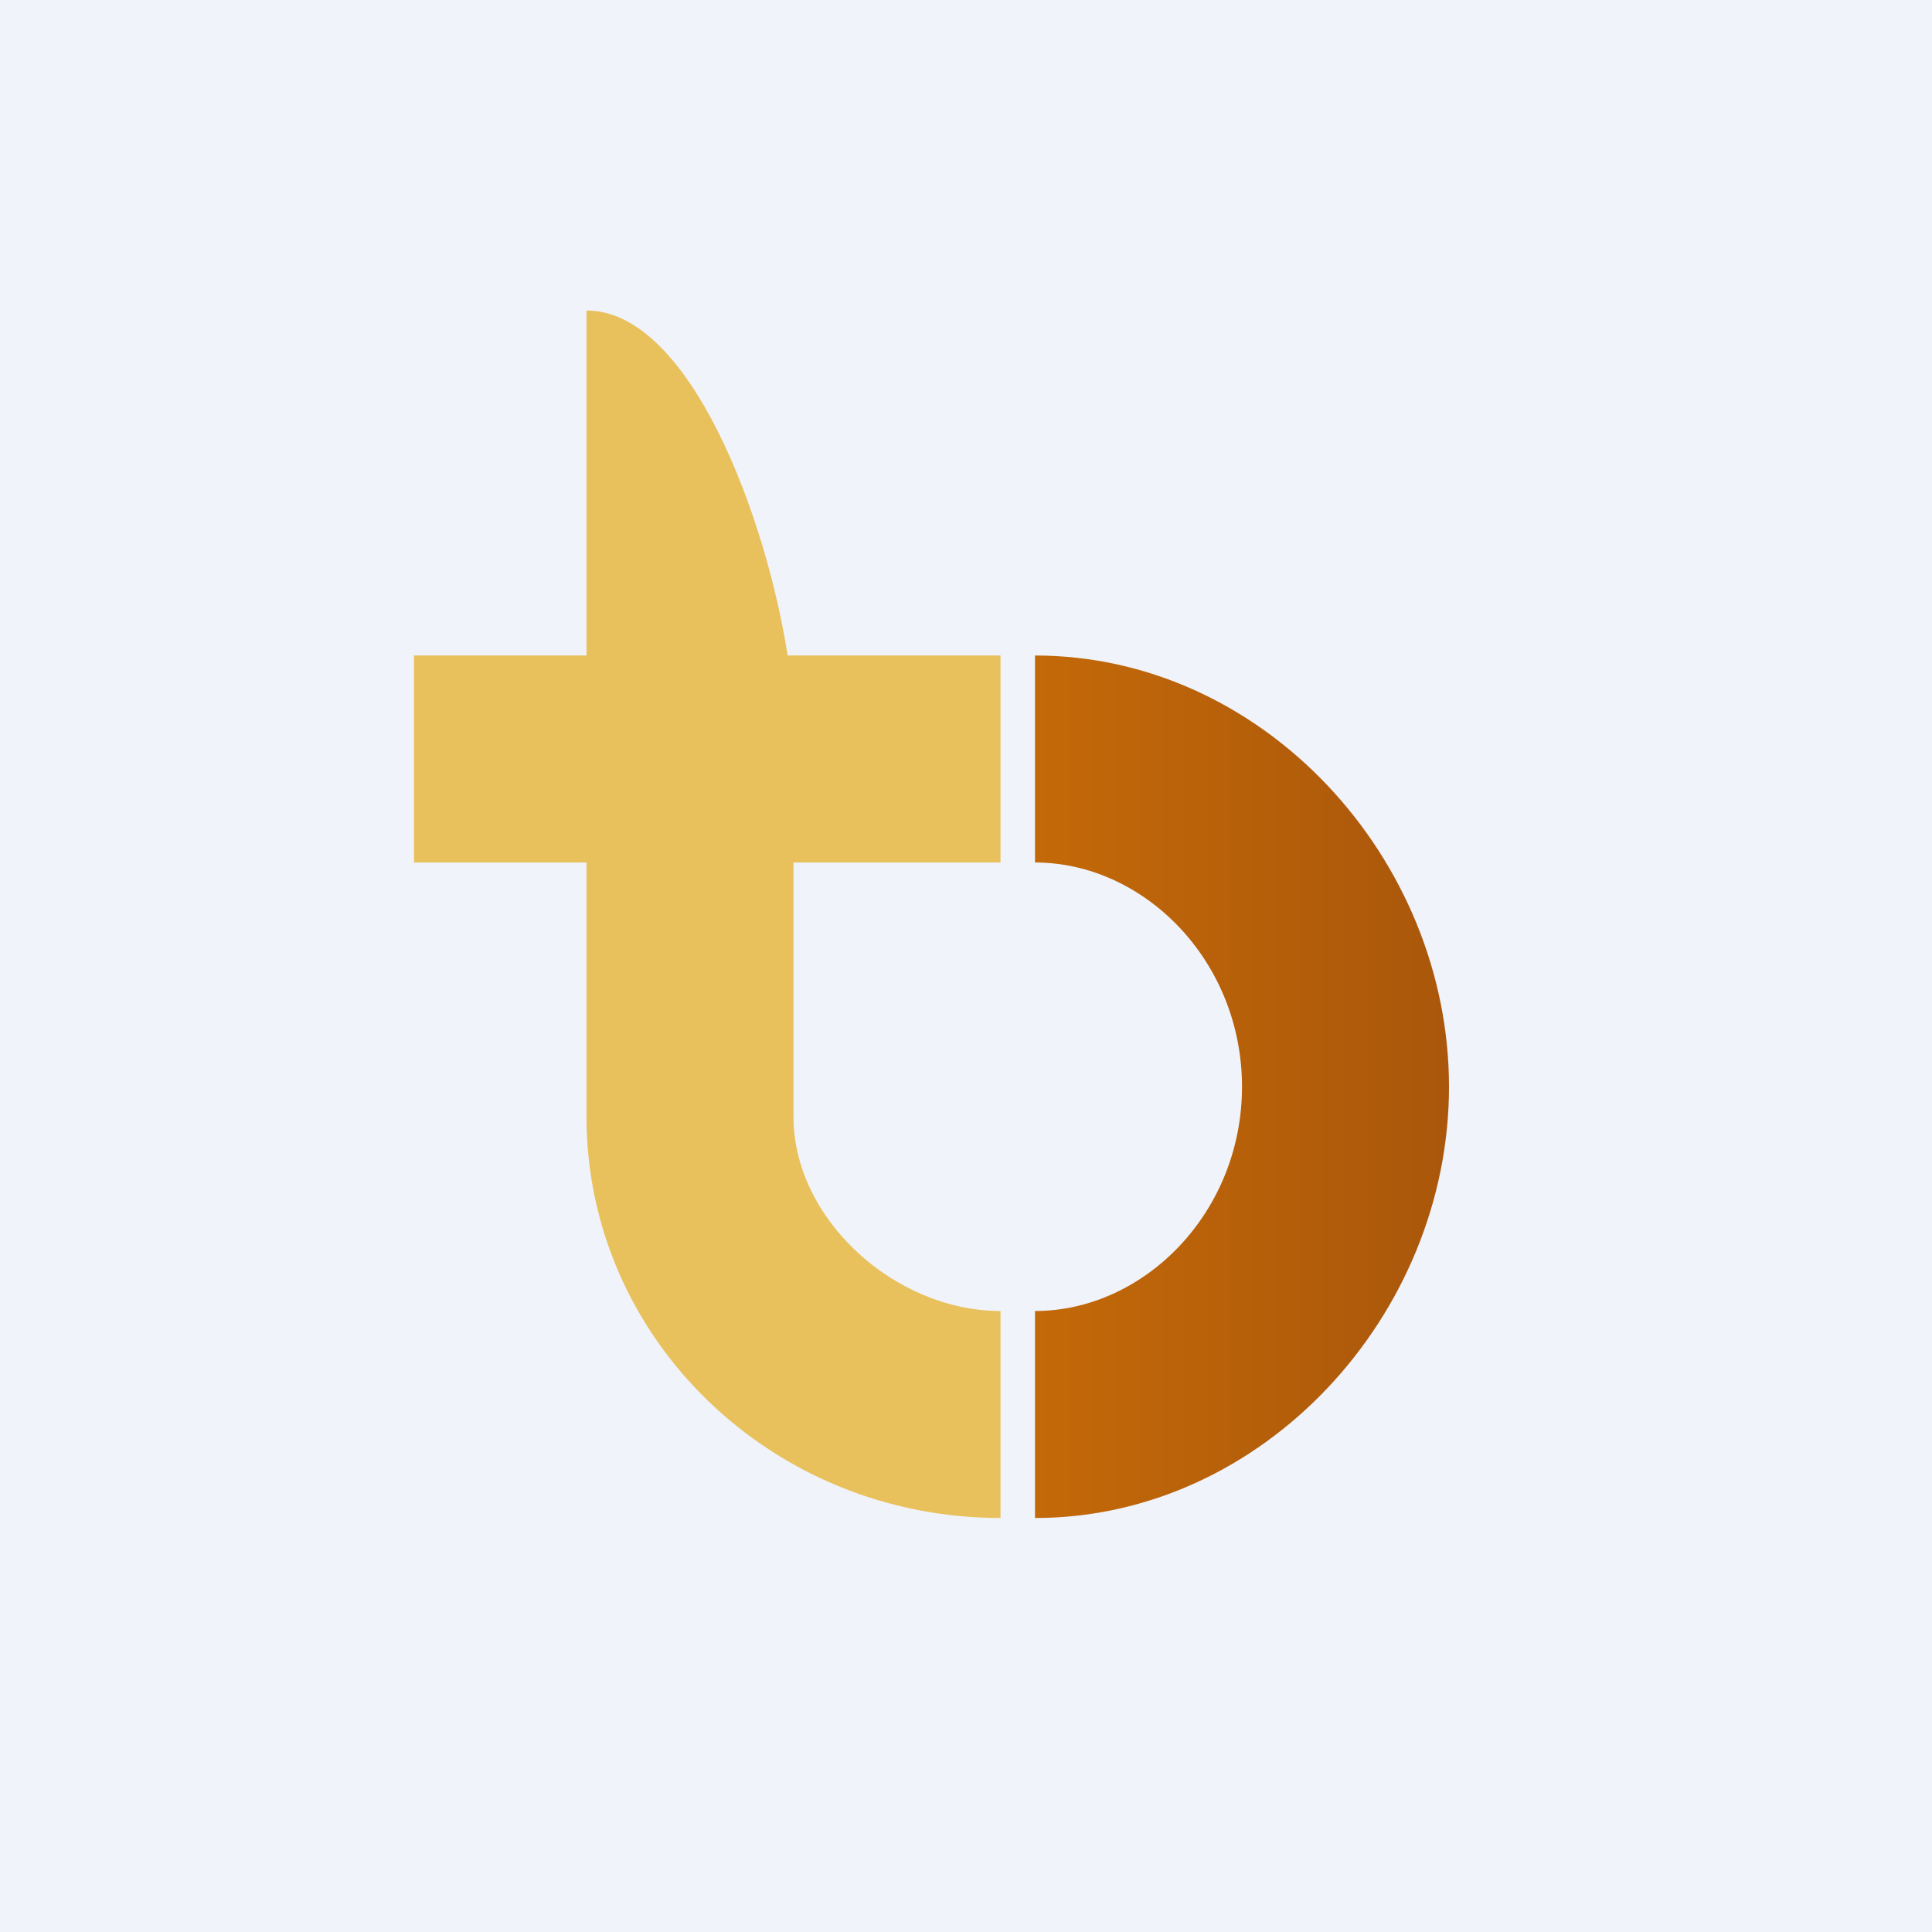
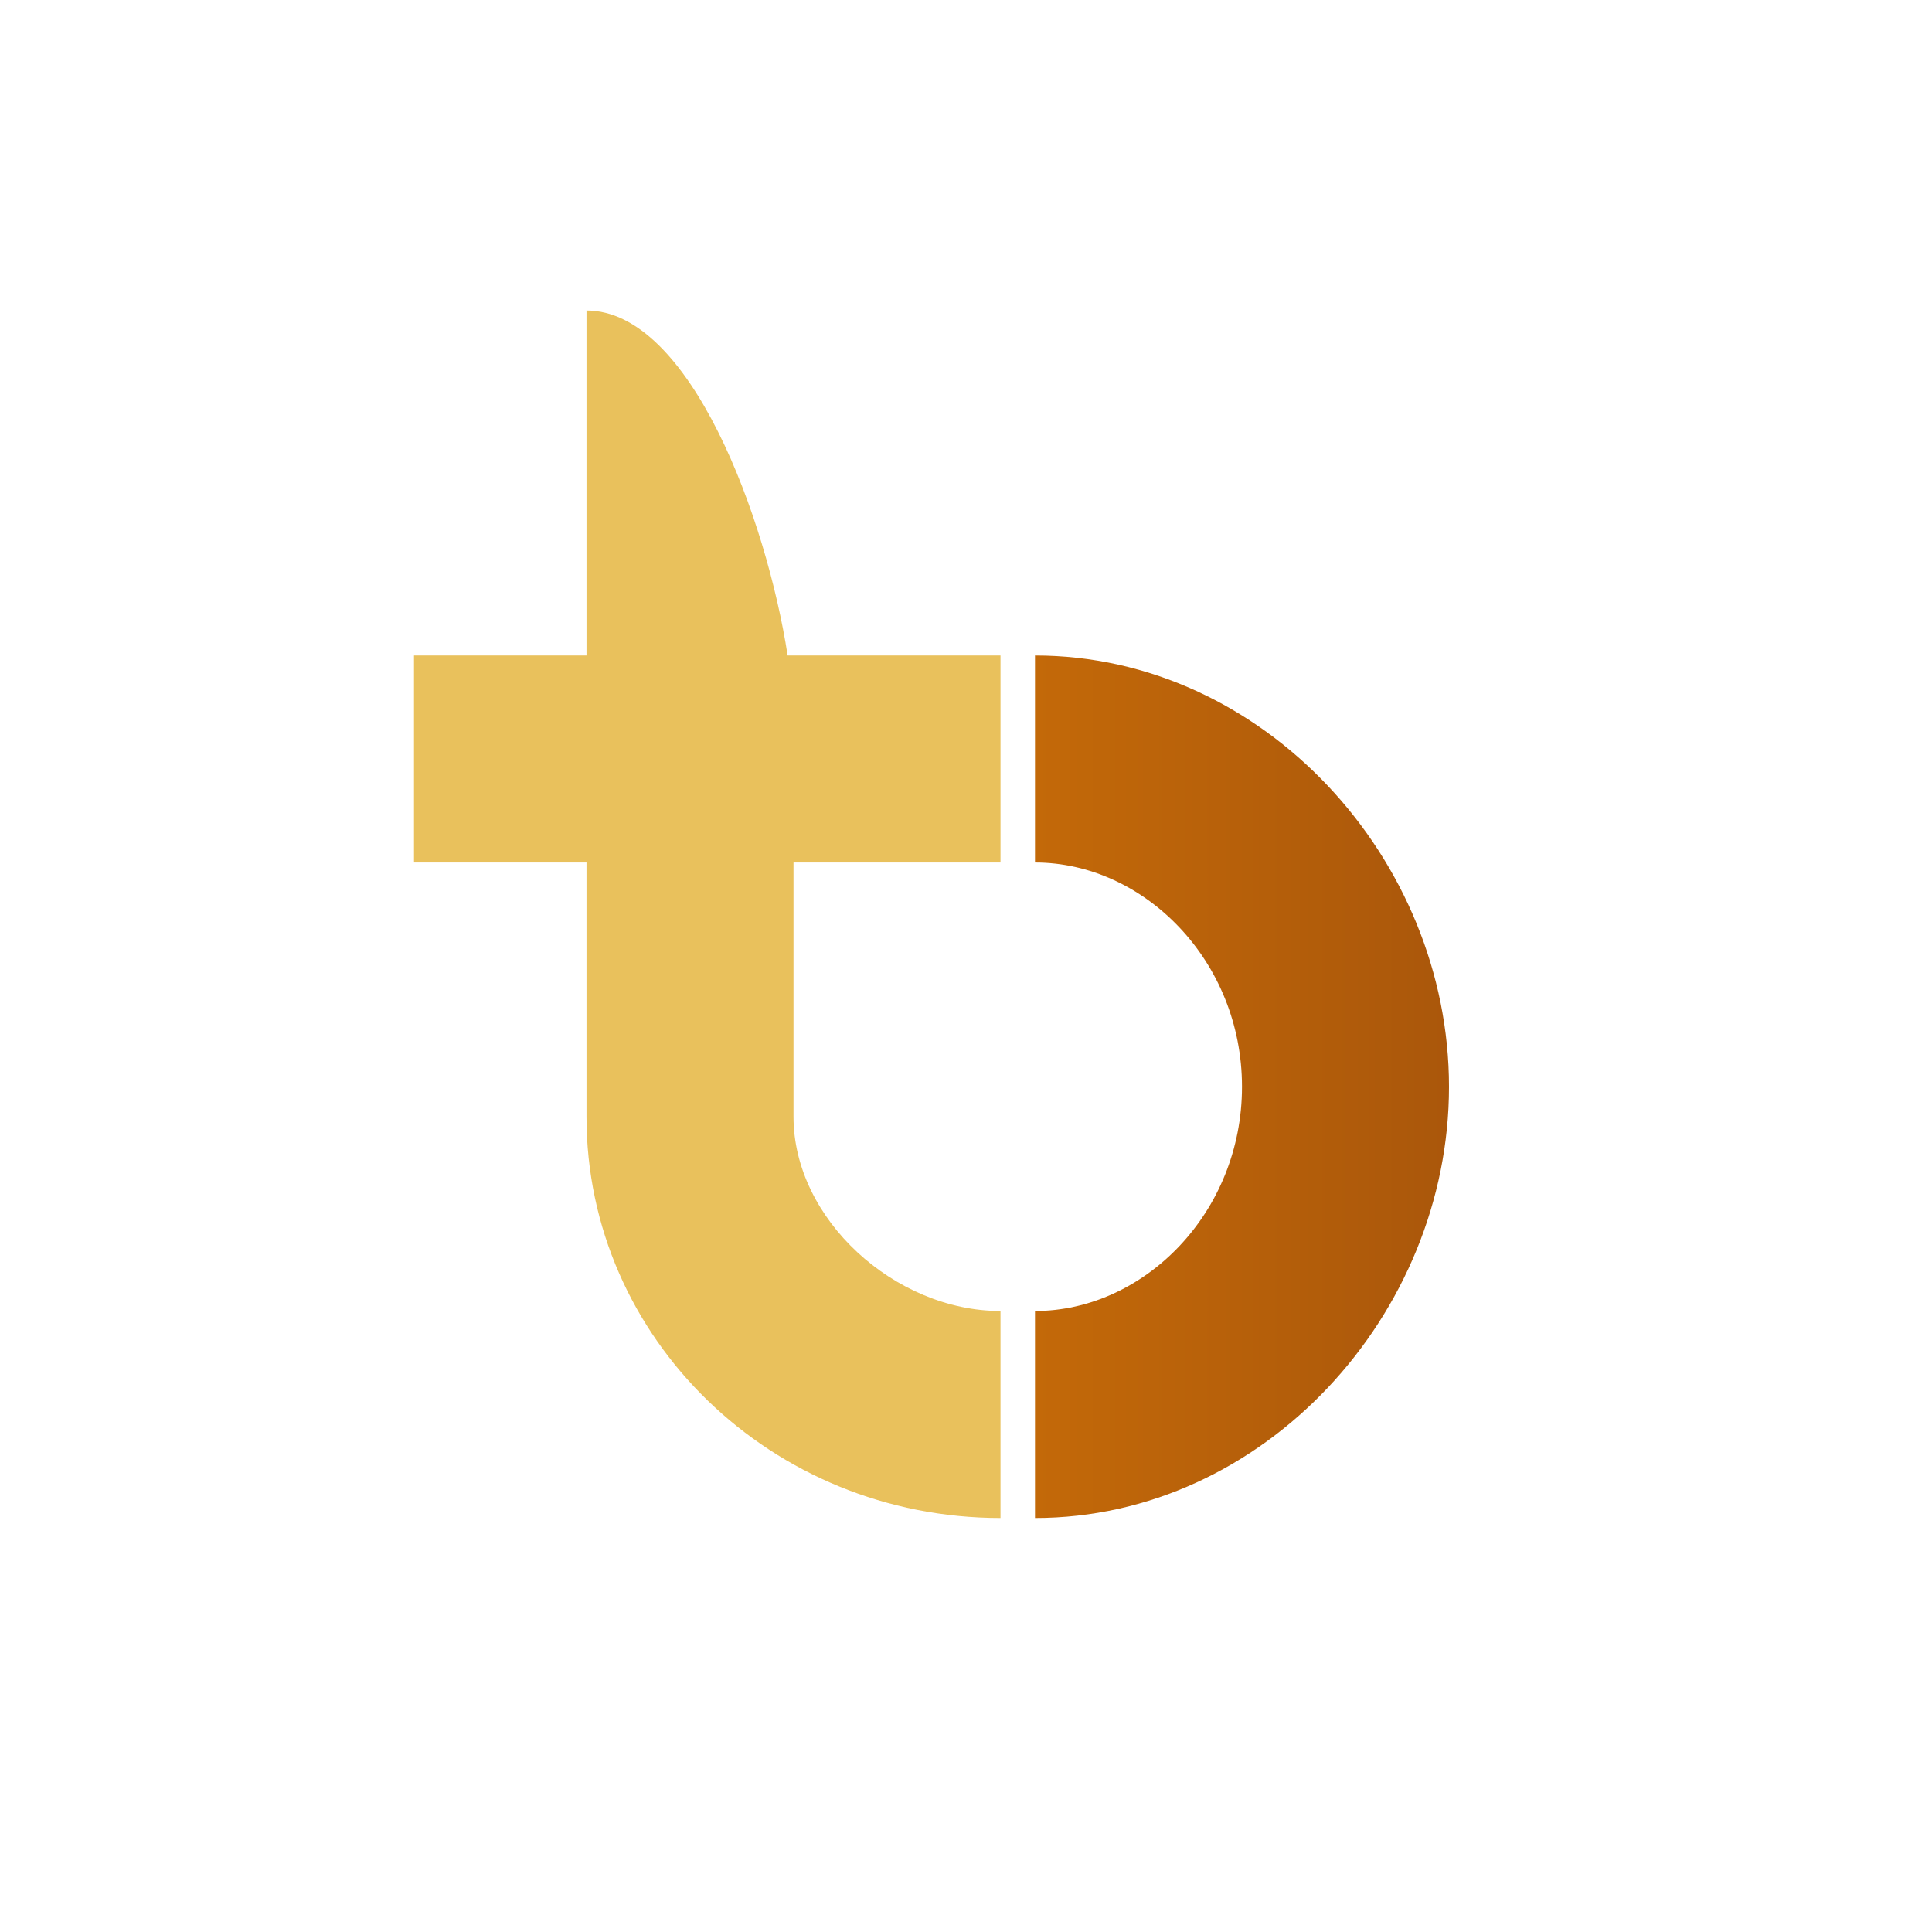
<svg xmlns="http://www.w3.org/2000/svg" width="56" height="56" viewBox="0 0 56 56">
-   <path fill="#F0F3FA" d="M0 0h56v56H0z" />
  <path d="M30 19c6.63 0 12 5.9 12 12.5S36.63 44 30 44v-6c3.16 0 6-2.85 6-6.5S33.16 25 30 25v-6Z" fill="url(#a)" />
  <path d="M23 32.37c0 2.97 2.94 5.63 6 5.63v6c-6.63 0-12-5.2-12-11.63V25h-5v-6h5V9c3.01 0 5.22 6.05 5.83 10H29v6h-6v7.37Z" fill="#E9C15C" />
  <defs>
    <linearGradient id="a" x1="42" y1="31.5" x2="30" y2="31.5" gradientUnits="userSpaceOnUse">
      <stop stop-color="#AA570B" />
      <stop offset="1" stop-color="#C36909" />
    </linearGradient>
  </defs>
</svg>